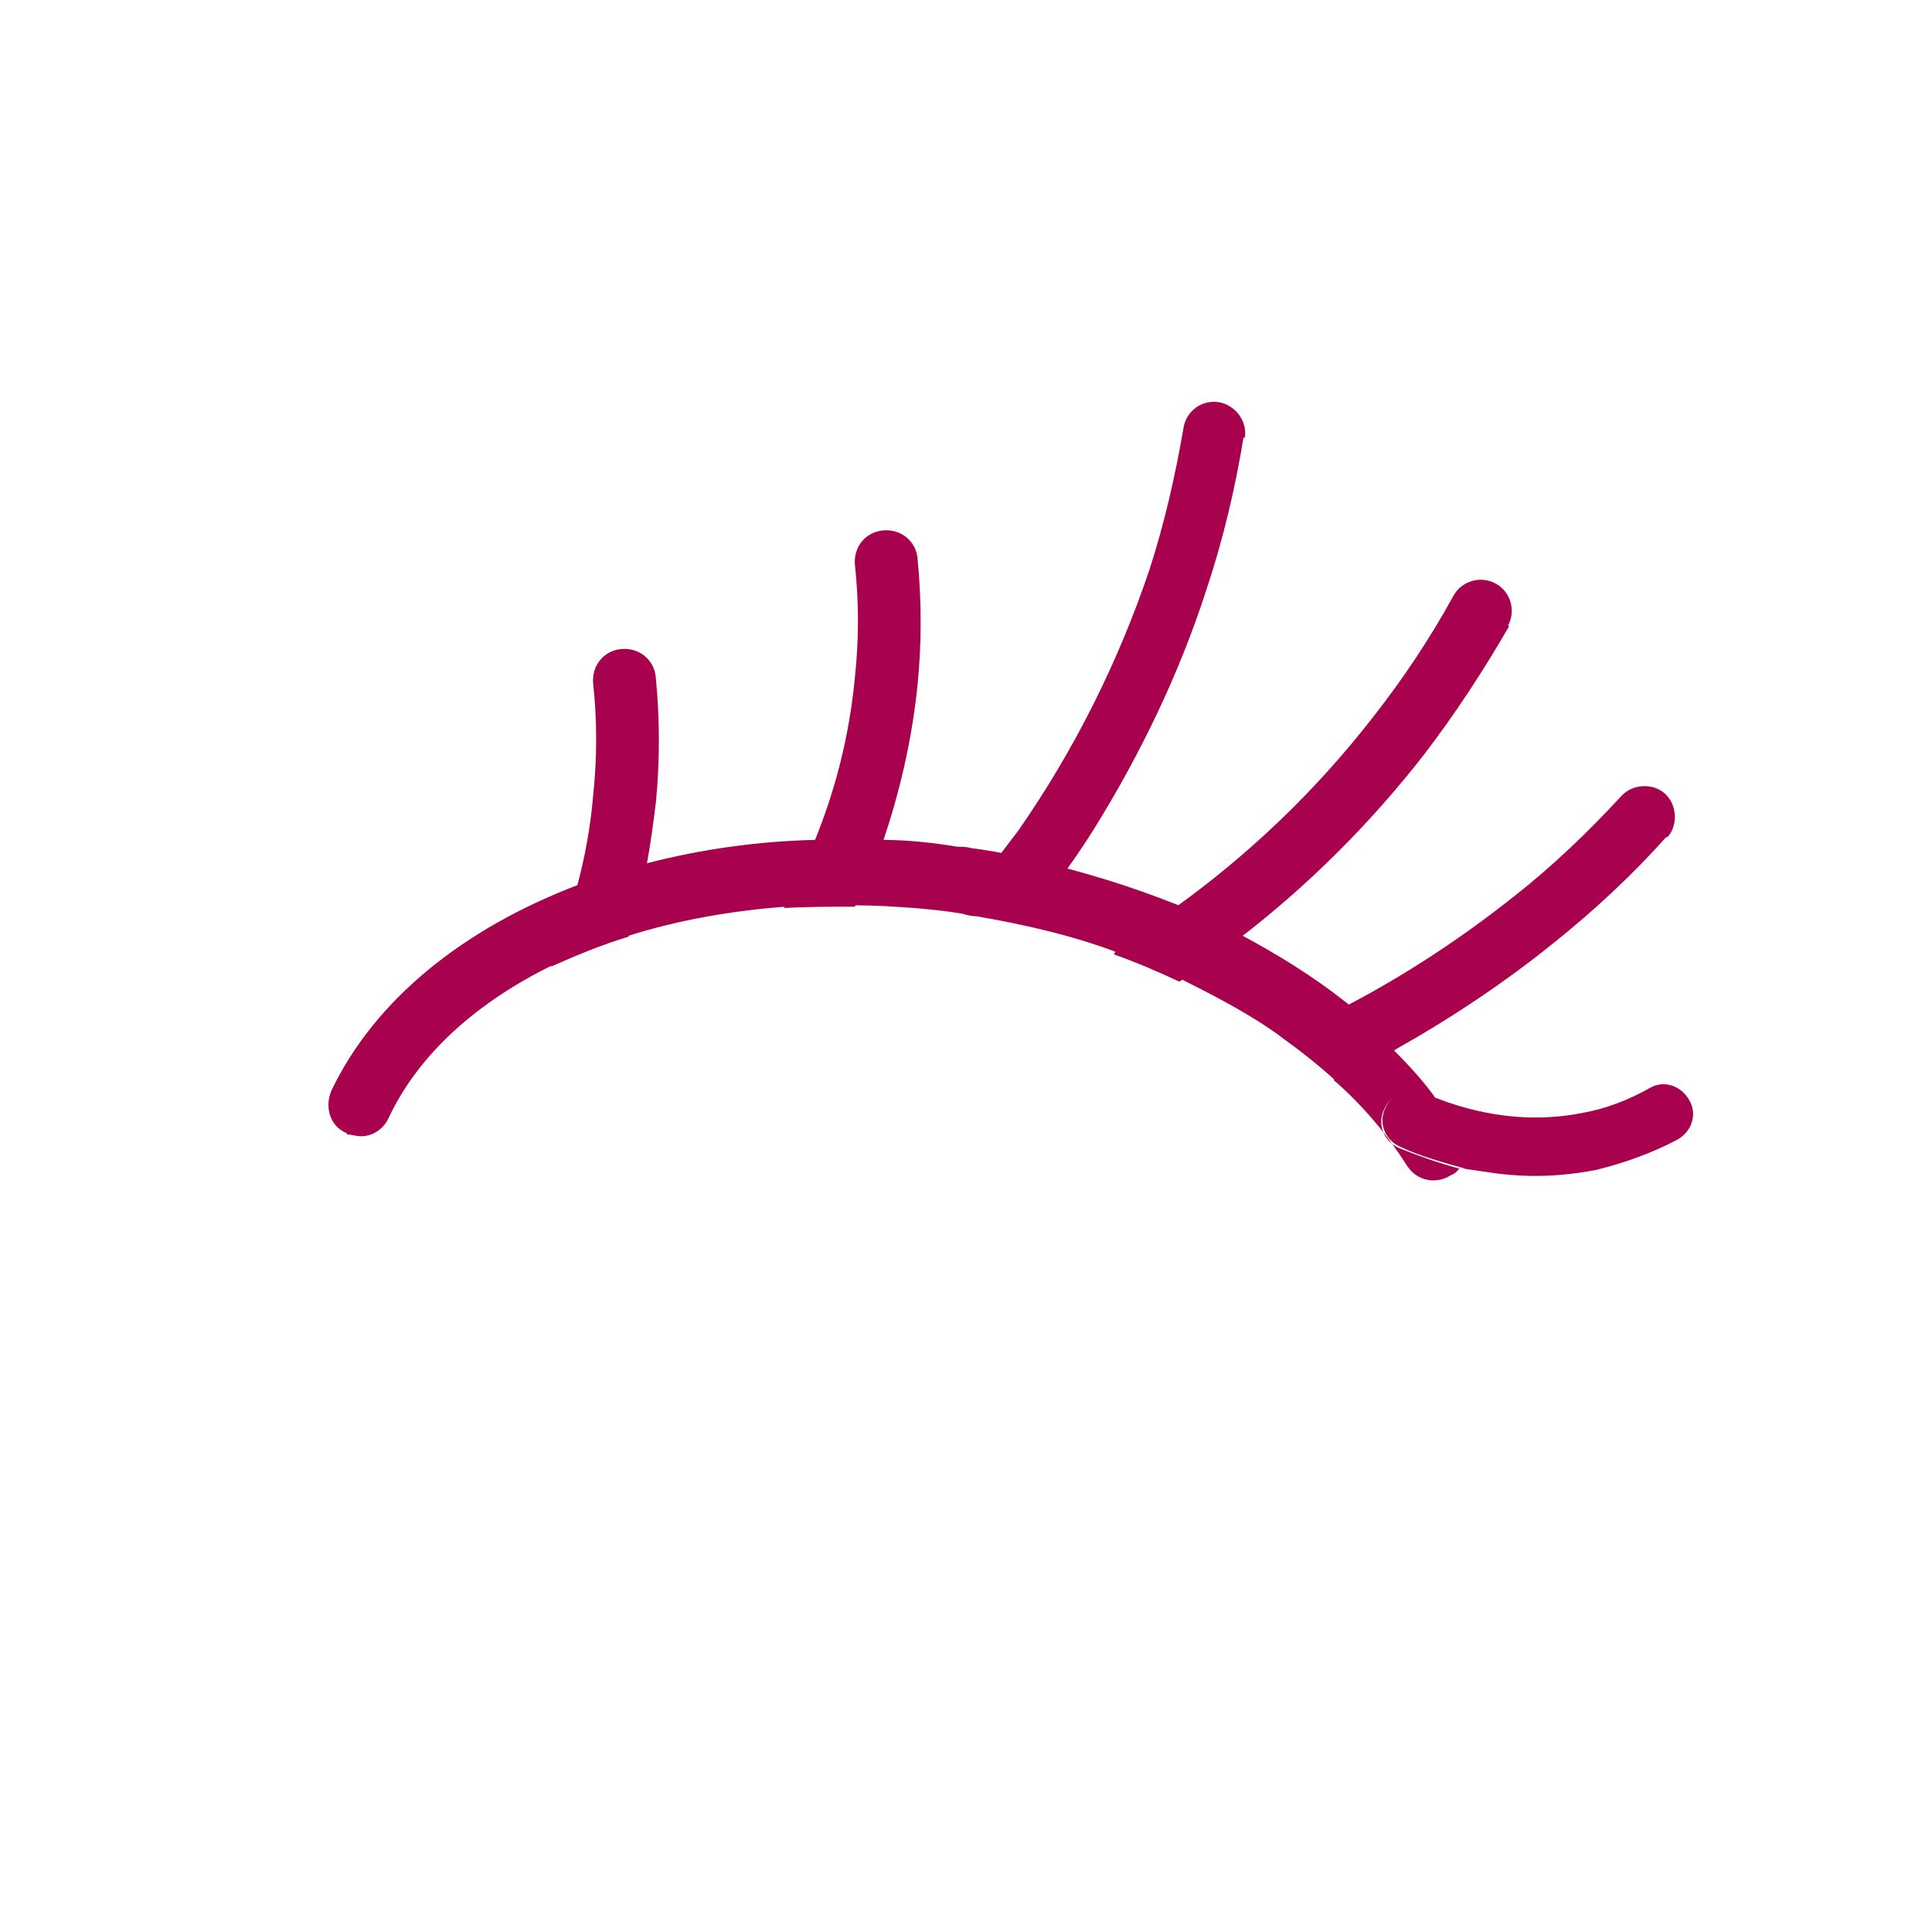
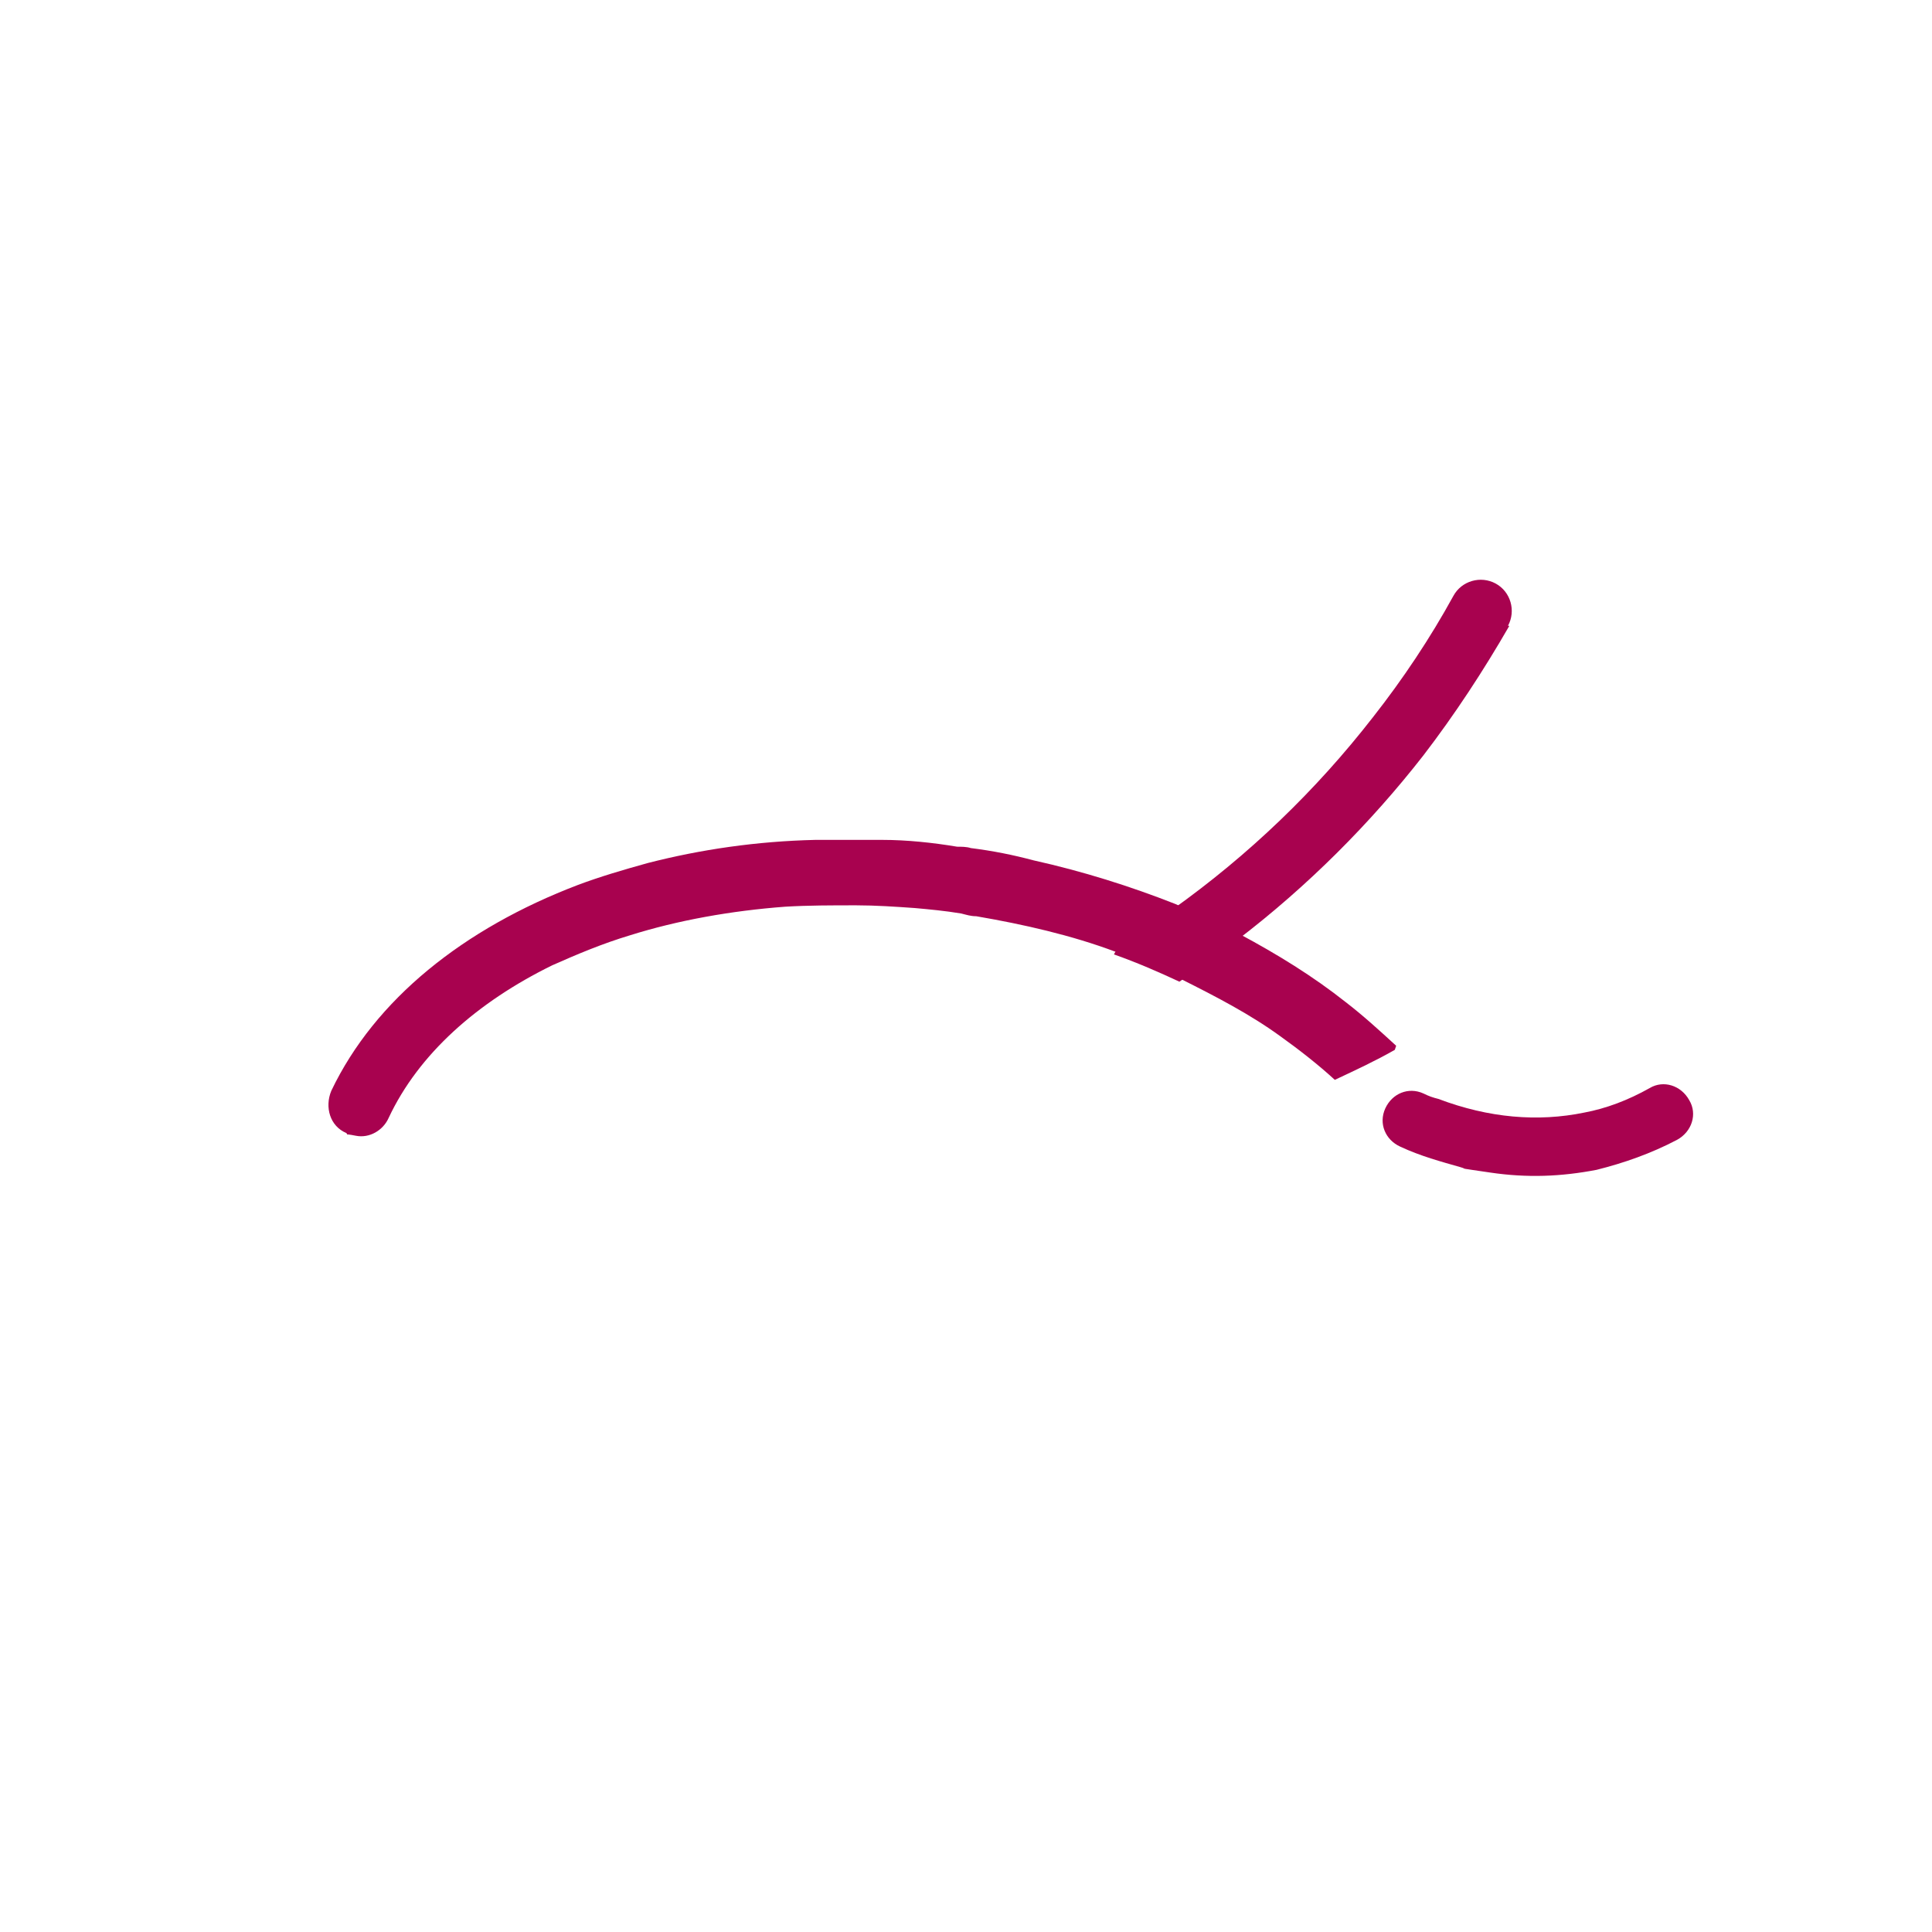
<svg xmlns="http://www.w3.org/2000/svg" viewBox="0 0 141.7 141.7" version="1.1" data-sanitized-data-name="Livello 1" data-name="Livello 1" id="Livello_1">
  <defs>
    <style>
      .cls-1 {
        fill: none;
        stroke: #a8024f;
        stroke-linecap: round;
        stroke-miterlimit: 10;
        stroke-width: .9px;
      }

      .cls-2 {
        fill: #a8024f;
        stroke-width: 0px;
      }
    </style>
  </defs>
  <g>
-     <path d="M64.6,61.9c-.6,1.5-1.2,3.1-1.9,4.6-1.8,0-3.5,0-5.2.1.8-1.6,1.6-3.2,2.2-4.8,1.6-3.9,2.6-7.9,3-12.1.3-2.8.3-5.6,0-8.3-.1-1.3.8-2.4,2.1-2.5,1.3-.1,2.4.8,2.5,2.1.3,3.1.3,6.2,0,9.2-.4,4-1.3,7.9-2.6,11.7Z" class="cls-2" />
    <g>
-       <path d="M107.1,85.6c-.2.3-.4.5-.7.6-1.1.7-2.5.4-3.2-.7-1.4-2.2-3.2-4.4-5.4-6.3,1.5-.7,3-1.4,4.4-2.2,1.2,1.2,2.3,2.4,3.2,3.7-.4-.1-.7-.3-1.1-.4-1.1-.5-2.3,0-2.8,1.1-.5,1.1,0,2.3,1.1,2.8,1.5.6,2.9,1.1,4.4,1.5Z" class="cls-2" />
-       <path d="M47.4,63.6c-.3,1.7-.8,3.5-1.3,5.1-2,.6-3.9,1.4-5.7,2.2.8-1.9,1.4-3.8,1.9-5.8.6-2.2,1-4.4,1.2-6.7.3-2.8.3-5.6,0-8.3-.1-1.3.8-2.4,2.1-2.5,1.3-.1,2.4.8,2.5,2.1.3,3.1.3,6.2,0,9.2-.2,1.6-.4,3.1-.7,4.7Z" class="cls-2" />
-     </g>
-     <path d="M91.2,32.1c-.6,3.7-1.5,7.5-2.7,11.1-2,6.2-4.8,12-8.2,17.5-1,1.6-2.1,3.2-3.3,4.7-.4,0-.7,0-1.1,0-1.2,0-2.3.2-3.4.3-.3-.7-.3-1.7.3-2.3.6-.8,1.3-1.7,1.9-2.5,4.1-5.9,7.3-12.3,9.6-19.1,1.1-3.4,1.9-6.9,2.5-10.4.2-1.3,1.4-2.1,2.6-1.9,1.2.2,2.1,1.4,1.9,2.6Z" class="cls-2" />
+       </g>
+     <path d="M91.2,32.1Z" class="cls-2" />
    <path d="M110.7,45.9c-1.9,3.3-4,6.5-6.3,9.5-3.9,5-8.5,9.6-13.6,13.5-1.4,1.1-2.8,2.1-4.3,3.1-1.5-.7-3.1-1.4-4.8-2,.2-.4.5-.7.8-.9,1.2-.8,2.4-1.5,3.5-2.4,5.6-4,10.5-8.7,14.7-14.1,2.2-2.8,4.2-5.8,5.9-8.9.6-1.1,2-1.5,3.1-.9s1.5,2,.9,3.1Z" class="cls-2" />
-     <path d="M122.2,61.4c-2.5,2.8-5.3,5.4-8.3,7.8-3.6,2.9-7.5,5.5-11.6,7.8-1.4.8-2.9,1.5-4.4,2.2-1.2-1.1-2.6-2.2-4-3.2,1.6-.7,3.2-1.4,4.8-2.2,4.4-2.3,8.5-5,12.4-8.1,2.8-2.2,5.4-4.7,7.8-7.3.8-.9,2.3-1,3.2-.2s1,2.3.2,3.2Z" class="cls-2" />
    <path d="M123,83.6c-1.9,1-3.9,1.7-5.9,2.2-2.6.5-5.1.6-7.8.2s-1.5-.2-2.2-.4c-1.4-.4-2.9-.8-4.4-1.5-1.1-.5-1.6-1.7-1.1-2.8.5-1.1,1.7-1.6,2.8-1.1.4.2.7.3,1.1.4,3.7,1.4,7.3,1.7,10.7,1,1.6-.3,3.2-.9,4.8-1.8,1-.6,2.3-.2,2.9.9.6,1,.2,2.3-.9,2.9Z" class="cls-2" />
    <g>
      <path d="M102.3,77c-1.4.8-2.9,1.5-4.4,2.2-1.2-1.1-2.6-2.2-4-3.2-2.2-1.6-4.7-2.9-7.3-4.2-1.5-.7-3.1-1.4-4.8-2-3.2-1.2-6.7-2-10.2-2.6-.4,0-.7-.1-1.1-.2-1.2-.2-2.3-.3-3.4-.4-1.4-.1-2.9-.2-4.3-.2-1.8,0-3.5,0-5.2.1-4,.3-7.9,1-11.4,2.1-2,.6-3.9,1.4-5.7,2.2-5.5,2.7-9.8,6.5-12,11.2-.4.9-1.4,1.5-2.4,1.3s-.5,0-.7-.2c-1.2-.5-1.6-1.9-1.1-3.1,3.2-6.7,9.7-11.9,18.1-15.1,1.6-.6,3.3-1.1,5.1-1.6,3.9-1,8-1.6,12.3-1.7,1.6,0,3.2,0,4.9,0,1.8,0,3.7.2,5.5.5.3,0,.7,0,1,.1,1.6.2,3.1.5,4.6.9,3.6.8,7.1,1.9,10.4,3.2,1.6.7,3.2,1.4,4.7,2.2,2.8,1.5,5.4,3.1,7.8,5,1.3,1,2.5,2.1,3.7,3.2Z" class="cls-2" />
-       <path d="M107.1,85.6c-1.4-.4-2.9-.8-4.4-1.5-1.1-.5-1.6-1.7-1.1-2.8.5-1.1,1.7-1.6,2.8-1.1.4.2.7.3,1.1.4.6.8,1.1,1.6,1.7,2.4.5.8.5,1.8,0,2.6Z" class="cls-2" />
    </g>
  </g>
  <line y2="378.7" x2="-720.4" y1="374.7" x1="-717.1" class="cls-1" />
</svg>